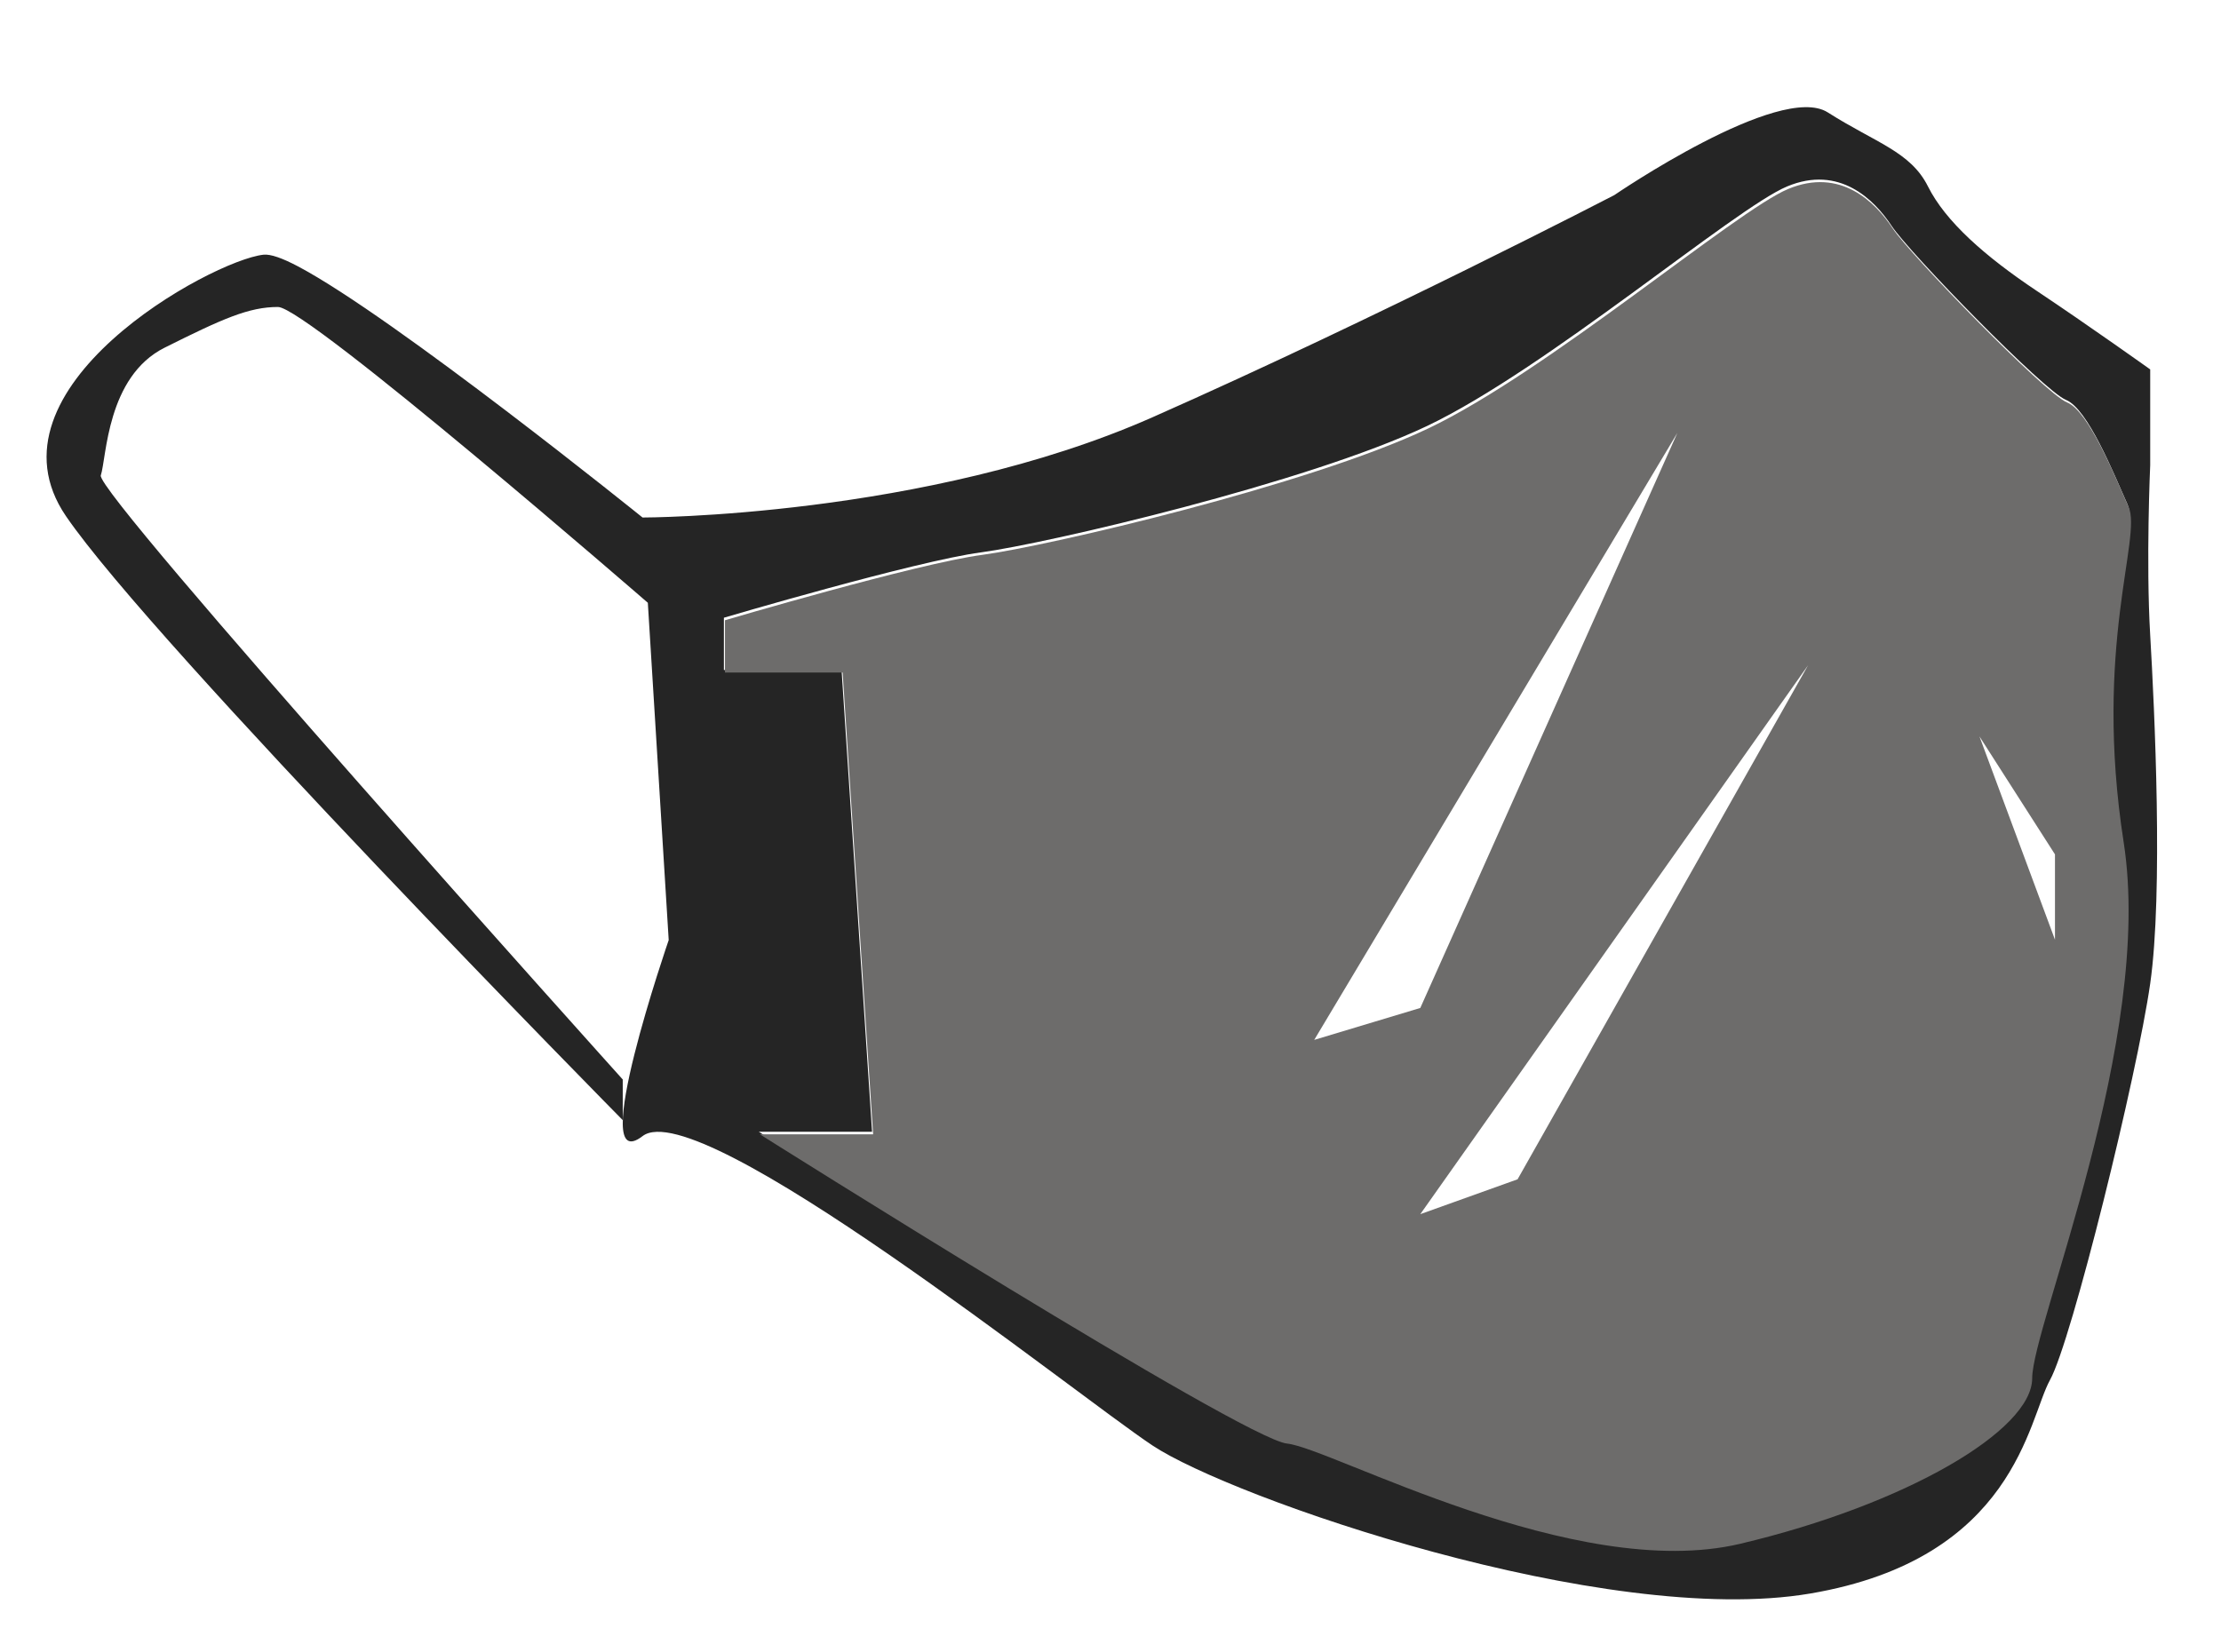
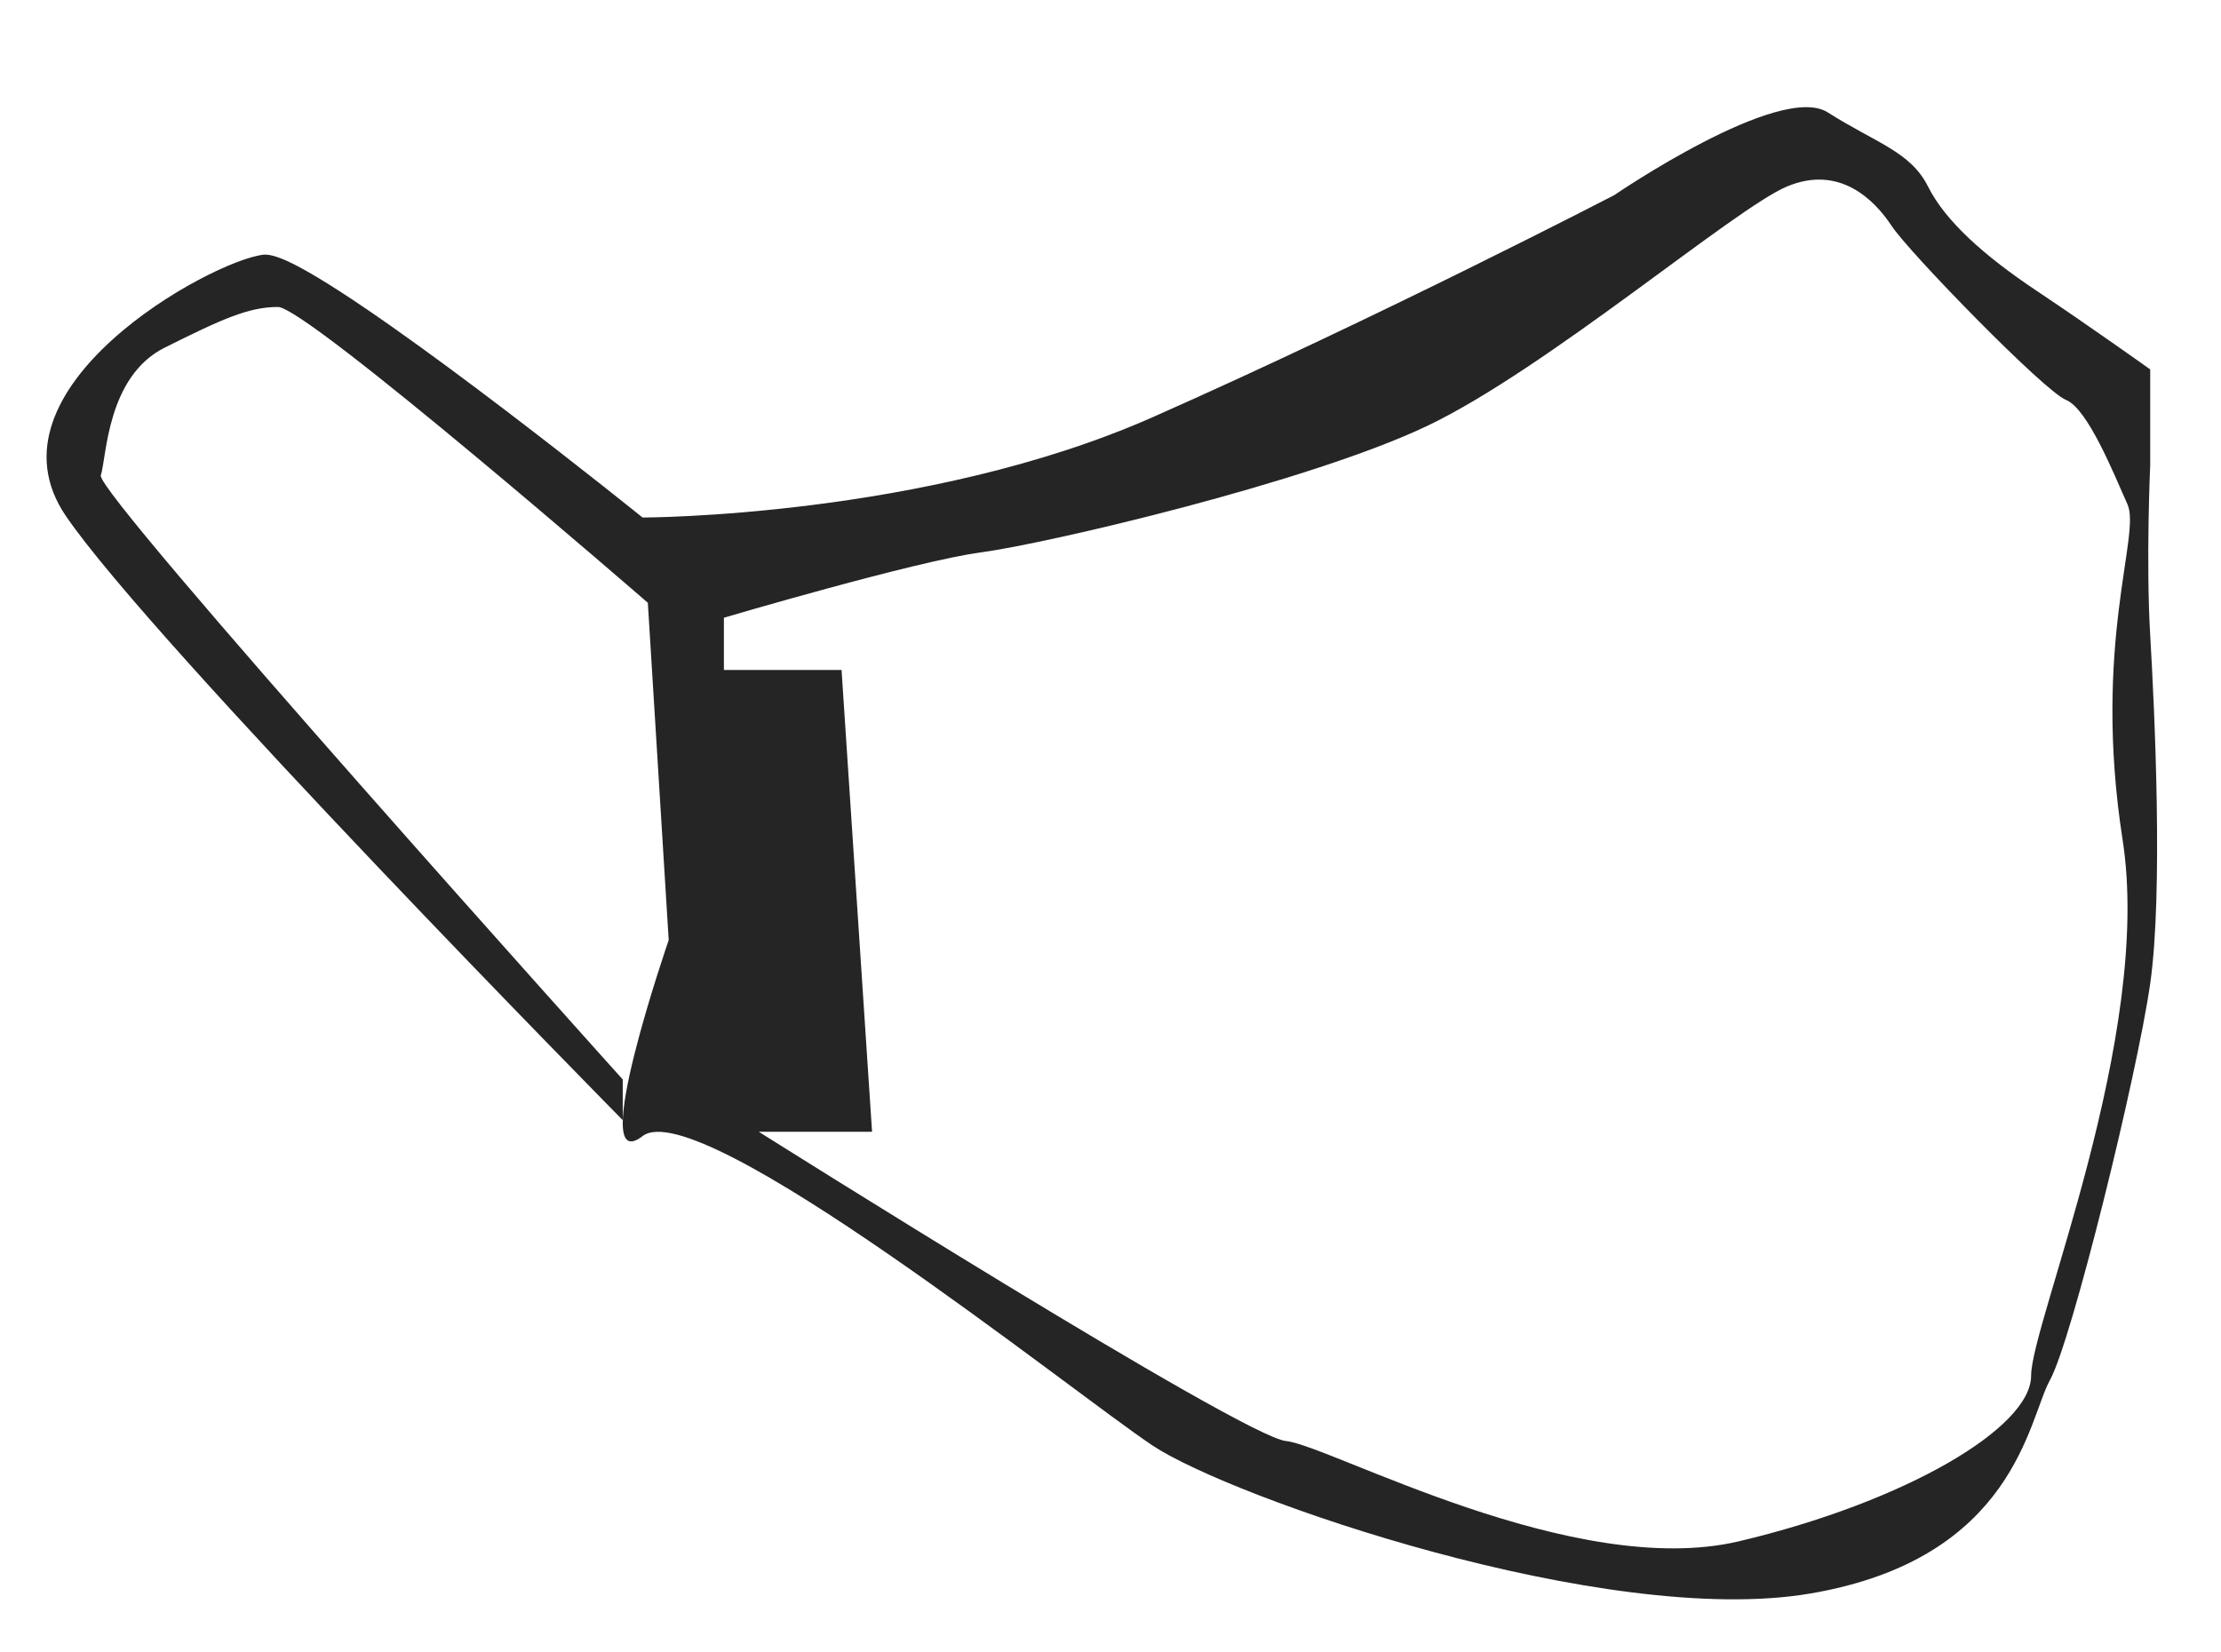
<svg xmlns="http://www.w3.org/2000/svg" version="1.1" id="Capa_1" x="0px" y="0px" width="167.461px" height="124.603px" viewBox="0 0 167.461 124.603" enable-background="new 0 0 167.461 124.603" xml:space="preserve">
  <path fill="#252525" d="M162.123,47.901c-0.328-5.585,0-12.813,0-12.813V27.86c0,0-4.6-3.285-8.542-5.914s-6.899-5.257-8.214-7.885  c-1.313-2.628-3.942-3.285-7.557-5.585c-3.613-2.3-16.098,6.242-16.098,6.242s-17.741,9.199-34.825,16.756  c-17.084,7.556-38.439,7.556-38.439,7.556S29.714,23.912,22.457,20.083c-1.152-0.607-2.052-0.934-2.592-0.874  C15.922,19.647-1.6,29.284,4.971,38.921c6.571,9.638,41.983,45.558,41.983,45.558v-3.066c0,0-39.792-44.243-39.354-45.558  c0.438-1.314,0.438-7.447,4.819-9.637s6.352-3.066,8.542-3.066c2.191,0,27.88,22.305,27.885,22.309l1.574,25.438  c0,0-6.242,18.07-1.971,14.785s32.525,19.383,38.439,23.326c5.914,3.941,34.168,13.799,49.609,11.17s16.427-13.141,18.069-16.098  s6.571-22.998,7.557-29.898C163.108,67.286,162.451,53.487,162.123,47.901z M160.043,63.342c2.3,14.785-6.899,36.469-6.899,40.412  c0,3.941-9.528,9.527-22.013,12.484s-30.883-7.229-34.168-7.557c-3.285-0.33-39.753-23.326-39.753-23.326h8.542l-2.3-34.826h-8.871  v-3.942c0,0,14.456-4.271,19.384-4.928s24.641-5.257,33.624-9.528c8.982-4.271,23.214-16.427,27.156-18.07  c3.942-1.643,6.57,0.986,7.885,2.98c1.314,1.995,11.499,12.461,13.142,13.119s3.614,5.585,4.641,7.885  C161.438,40.345,157.743,48.559,160.043,63.342z" />
-   <path fill="#6D6C6B" d="M160.494,38.235c-1.026-2.299-2.998-7.228-4.641-7.885s-11.827-11.124-13.142-13.119  c-1.314-1.994-3.942-4.622-7.885-2.979c-3.942,1.644-18.174,13.799-27.156,18.069c-8.983,4.271-28.696,8.871-33.624,9.528  s-19.384,4.929-19.384,4.929v3.941h8.87l2.301,34.827h-8.543c0,0,36.469,22.996,39.754,23.326  c3.285,0.328,21.684,10.514,34.168,7.557s22.013-8.543,22.013-12.484c0-3.943,9.199-25.627,6.899-40.413  C157.825,48.749,161.52,40.536,160.494,38.235z M126.471,32.651l-19.382,43.368l-7.998,2.408L126.471,32.651z M114.424,88.941  l-7.335,2.629l29.237-41.396L114.424,88.941z M154.943,70.871l-5.694-15.331l5.694,8.895V70.871z" />
</svg>